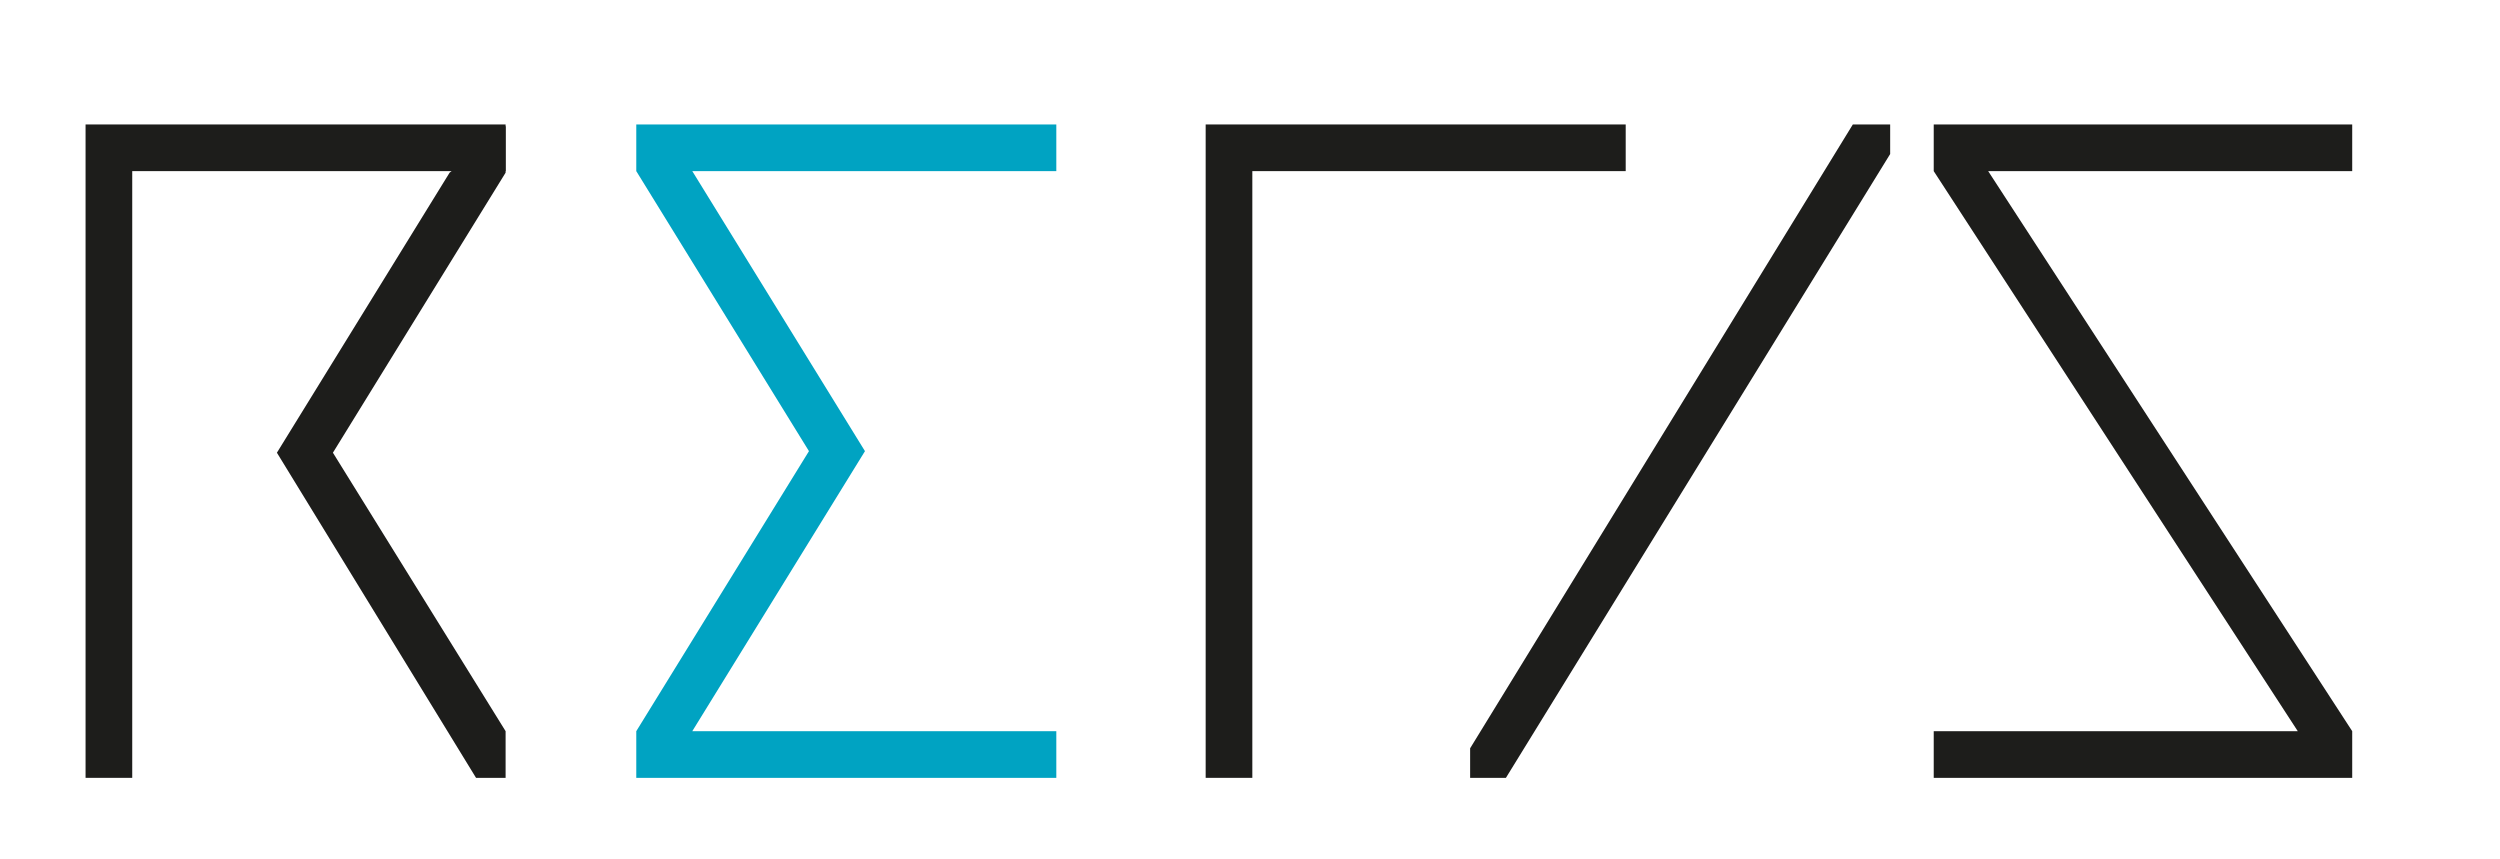
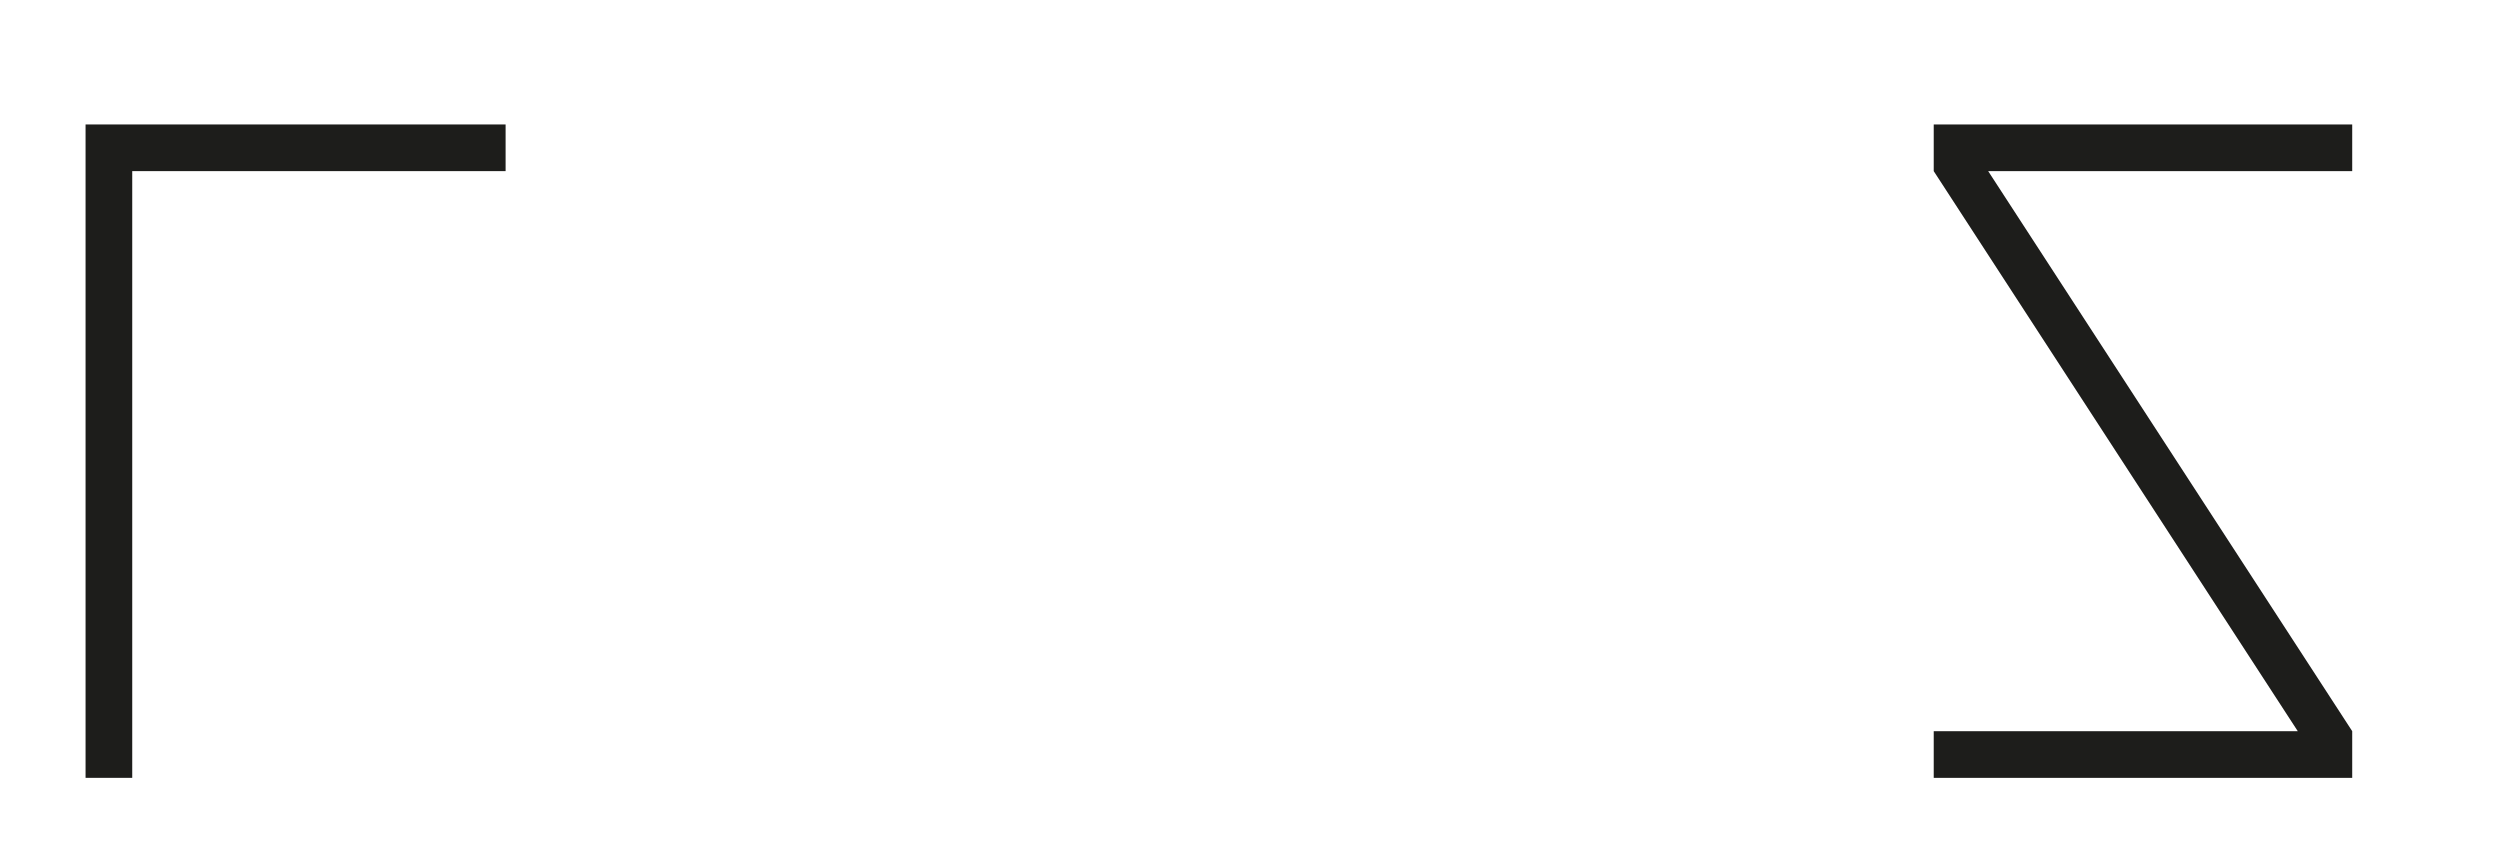
<svg xmlns="http://www.w3.org/2000/svg" version="1.1" id="Ebene_1" x="0px" y="0px" viewBox="0 0 160.7 55.2" style="enable-background:new 0 0 160.7 55.2;" xml:space="preserve">
  <style type="text/css">
	.st0{fill:#1D1D1B;}
	.st1{fill:#00A3C2;}
</style>
  <polygon class="st0" points="124.3,8 124.3,11 147.7,47 124.3,47 124.3,50 151.2,50 151.2,47 127.8,11 151.2,11 151.2,8 " />
-   <polygon class="st1" points="40.9,8 40.9,11 52,29 40.9,47 40.9,50 67.9,50 67.9,47 44.5,47 55.6,29 44.5,11 67.9,11 67.9,8 " />
-   <polygon class="st0" points="77.5,8 77.5,50 80.5,50 80.5,11 104.5,11 104.5,8 " />
-   <polygon class="st0" points="119.1,8 94.5,48.1 94.5,50 96.8,50 121.5,9.9 121.5,8 " />
  <path class="st0" d="M-32.1,16.4" />
  <g>
    <polygon class="st0" points="5.5,8 5.5,50 8.5,50 8.5,11 28.9,11 32.5,11 32.5,8  " />
-     <polygon class="st0" points="32.5,50 32.5,47 21.4,29.1 32.5,11.1 32.5,8.1 28.9,11.1 17.8,29.1 30.6,50  " />
  </g>
</svg>